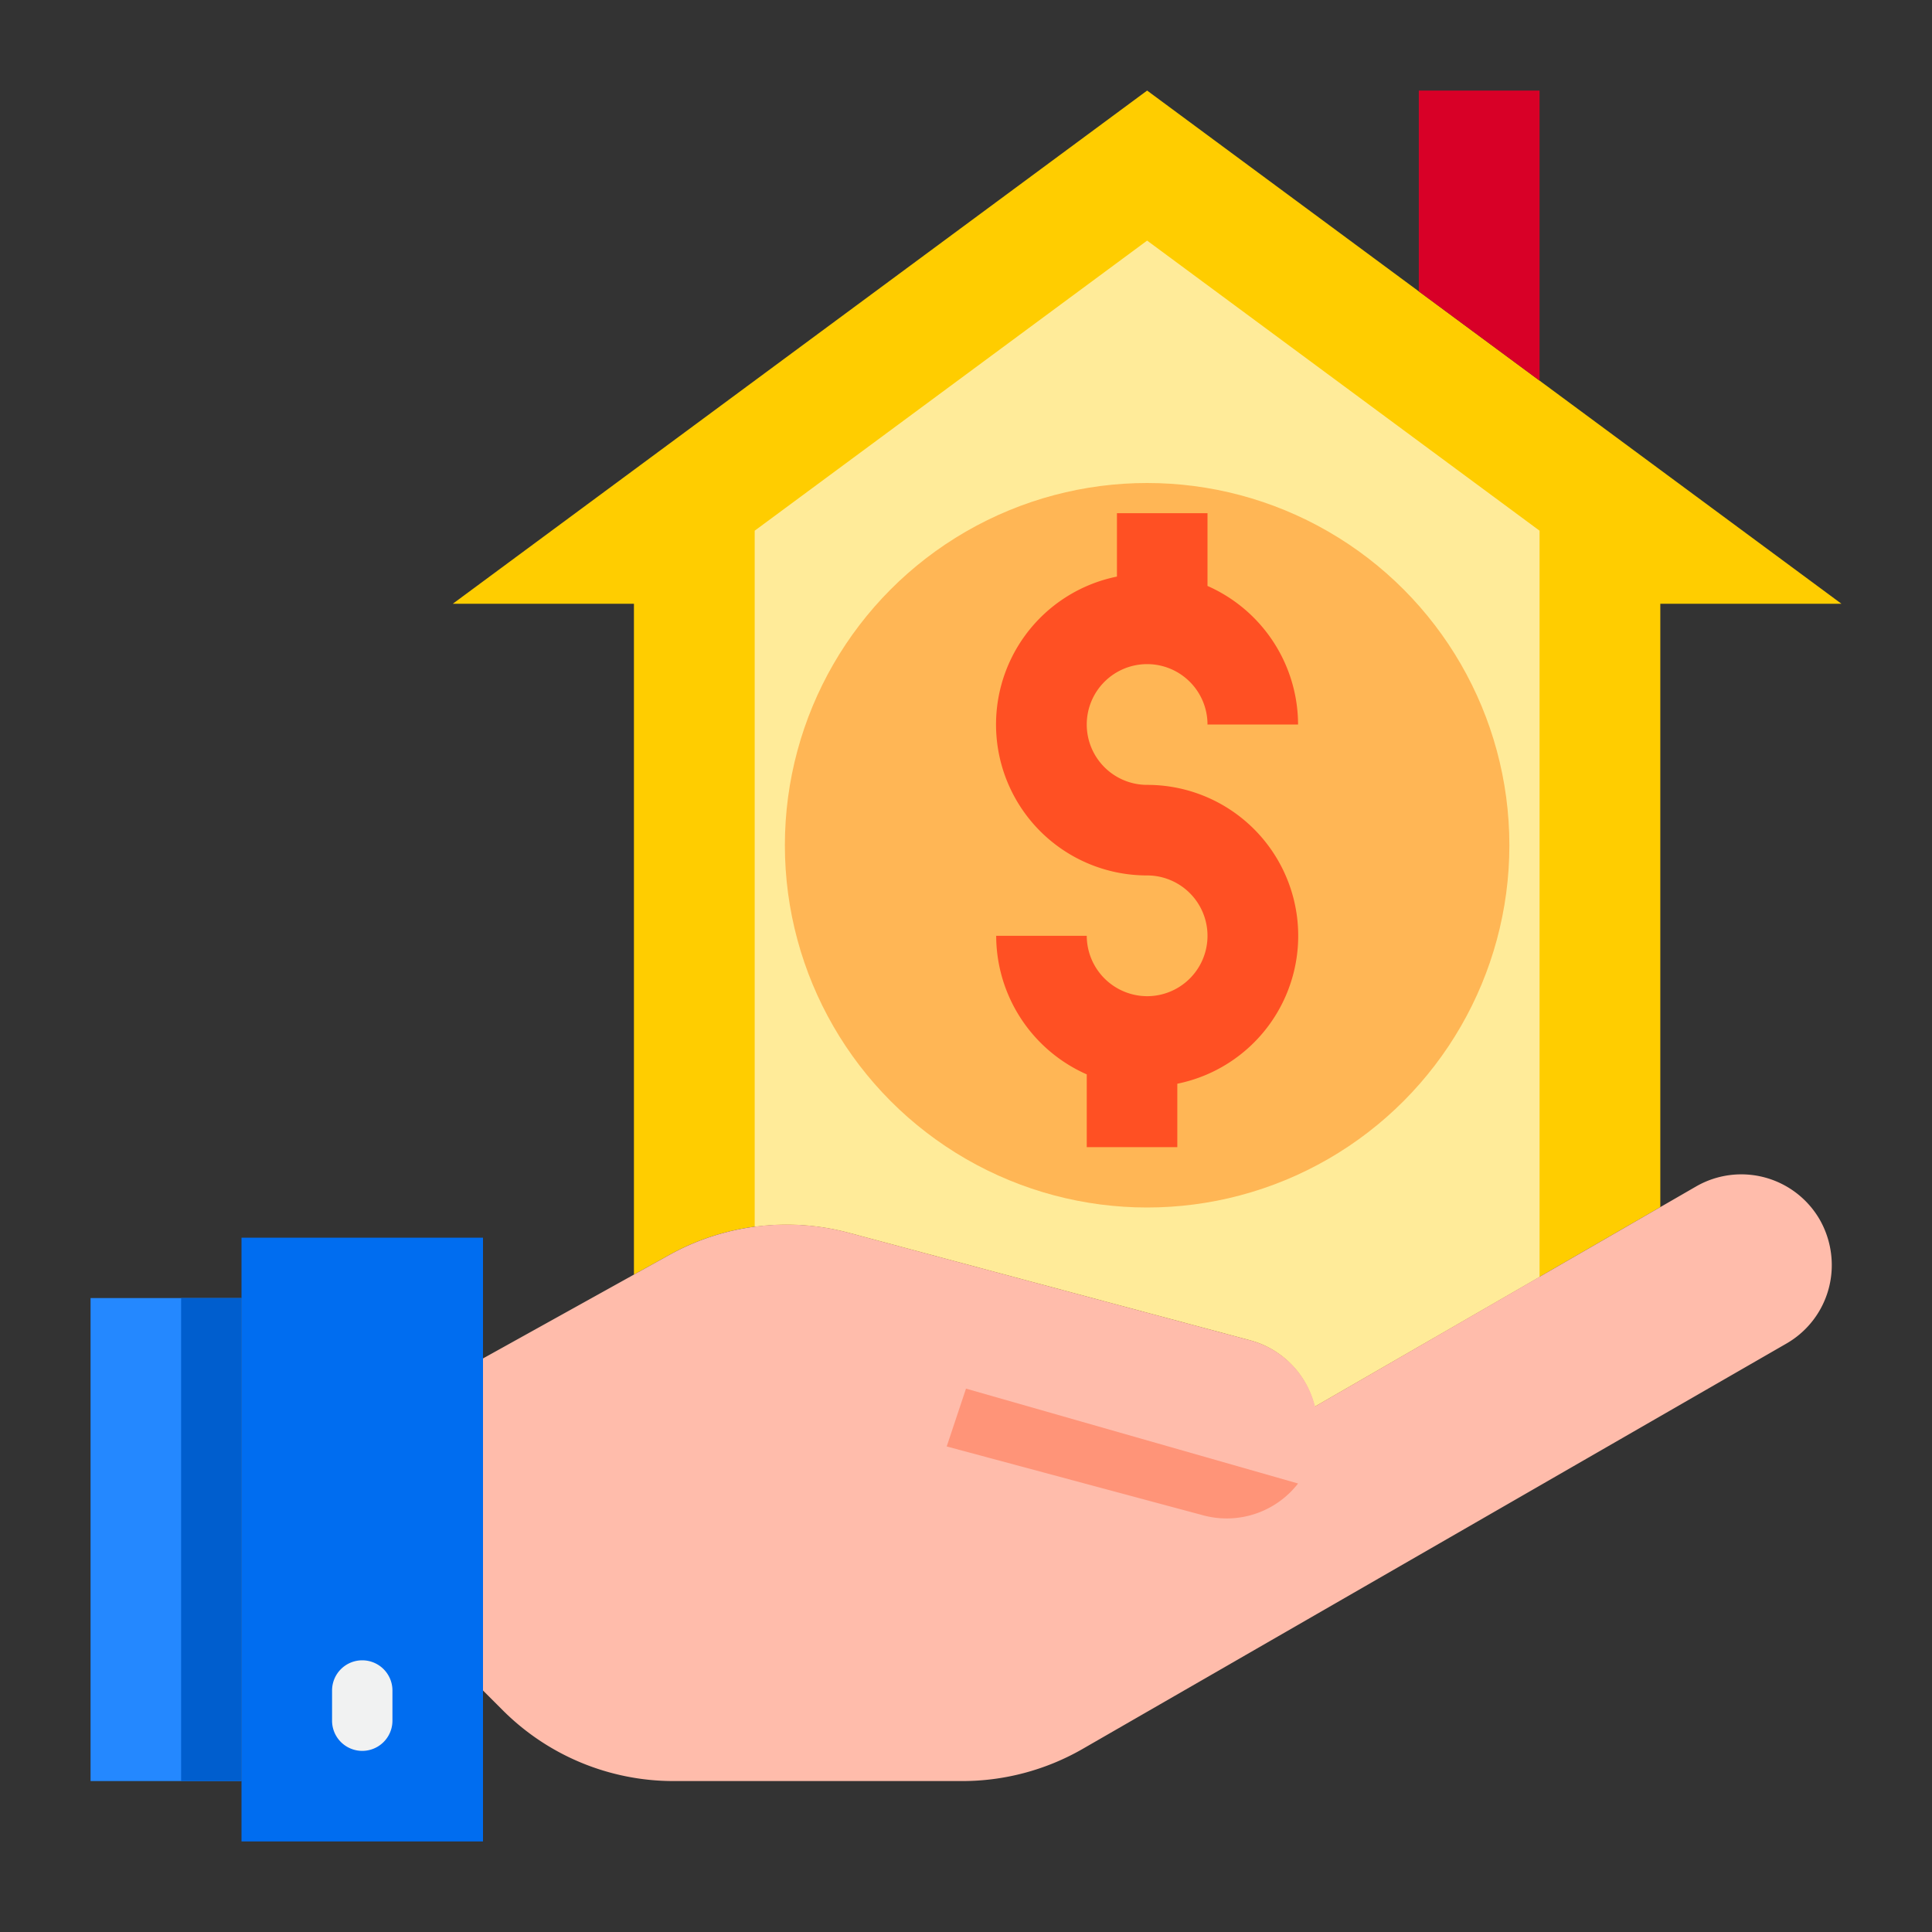
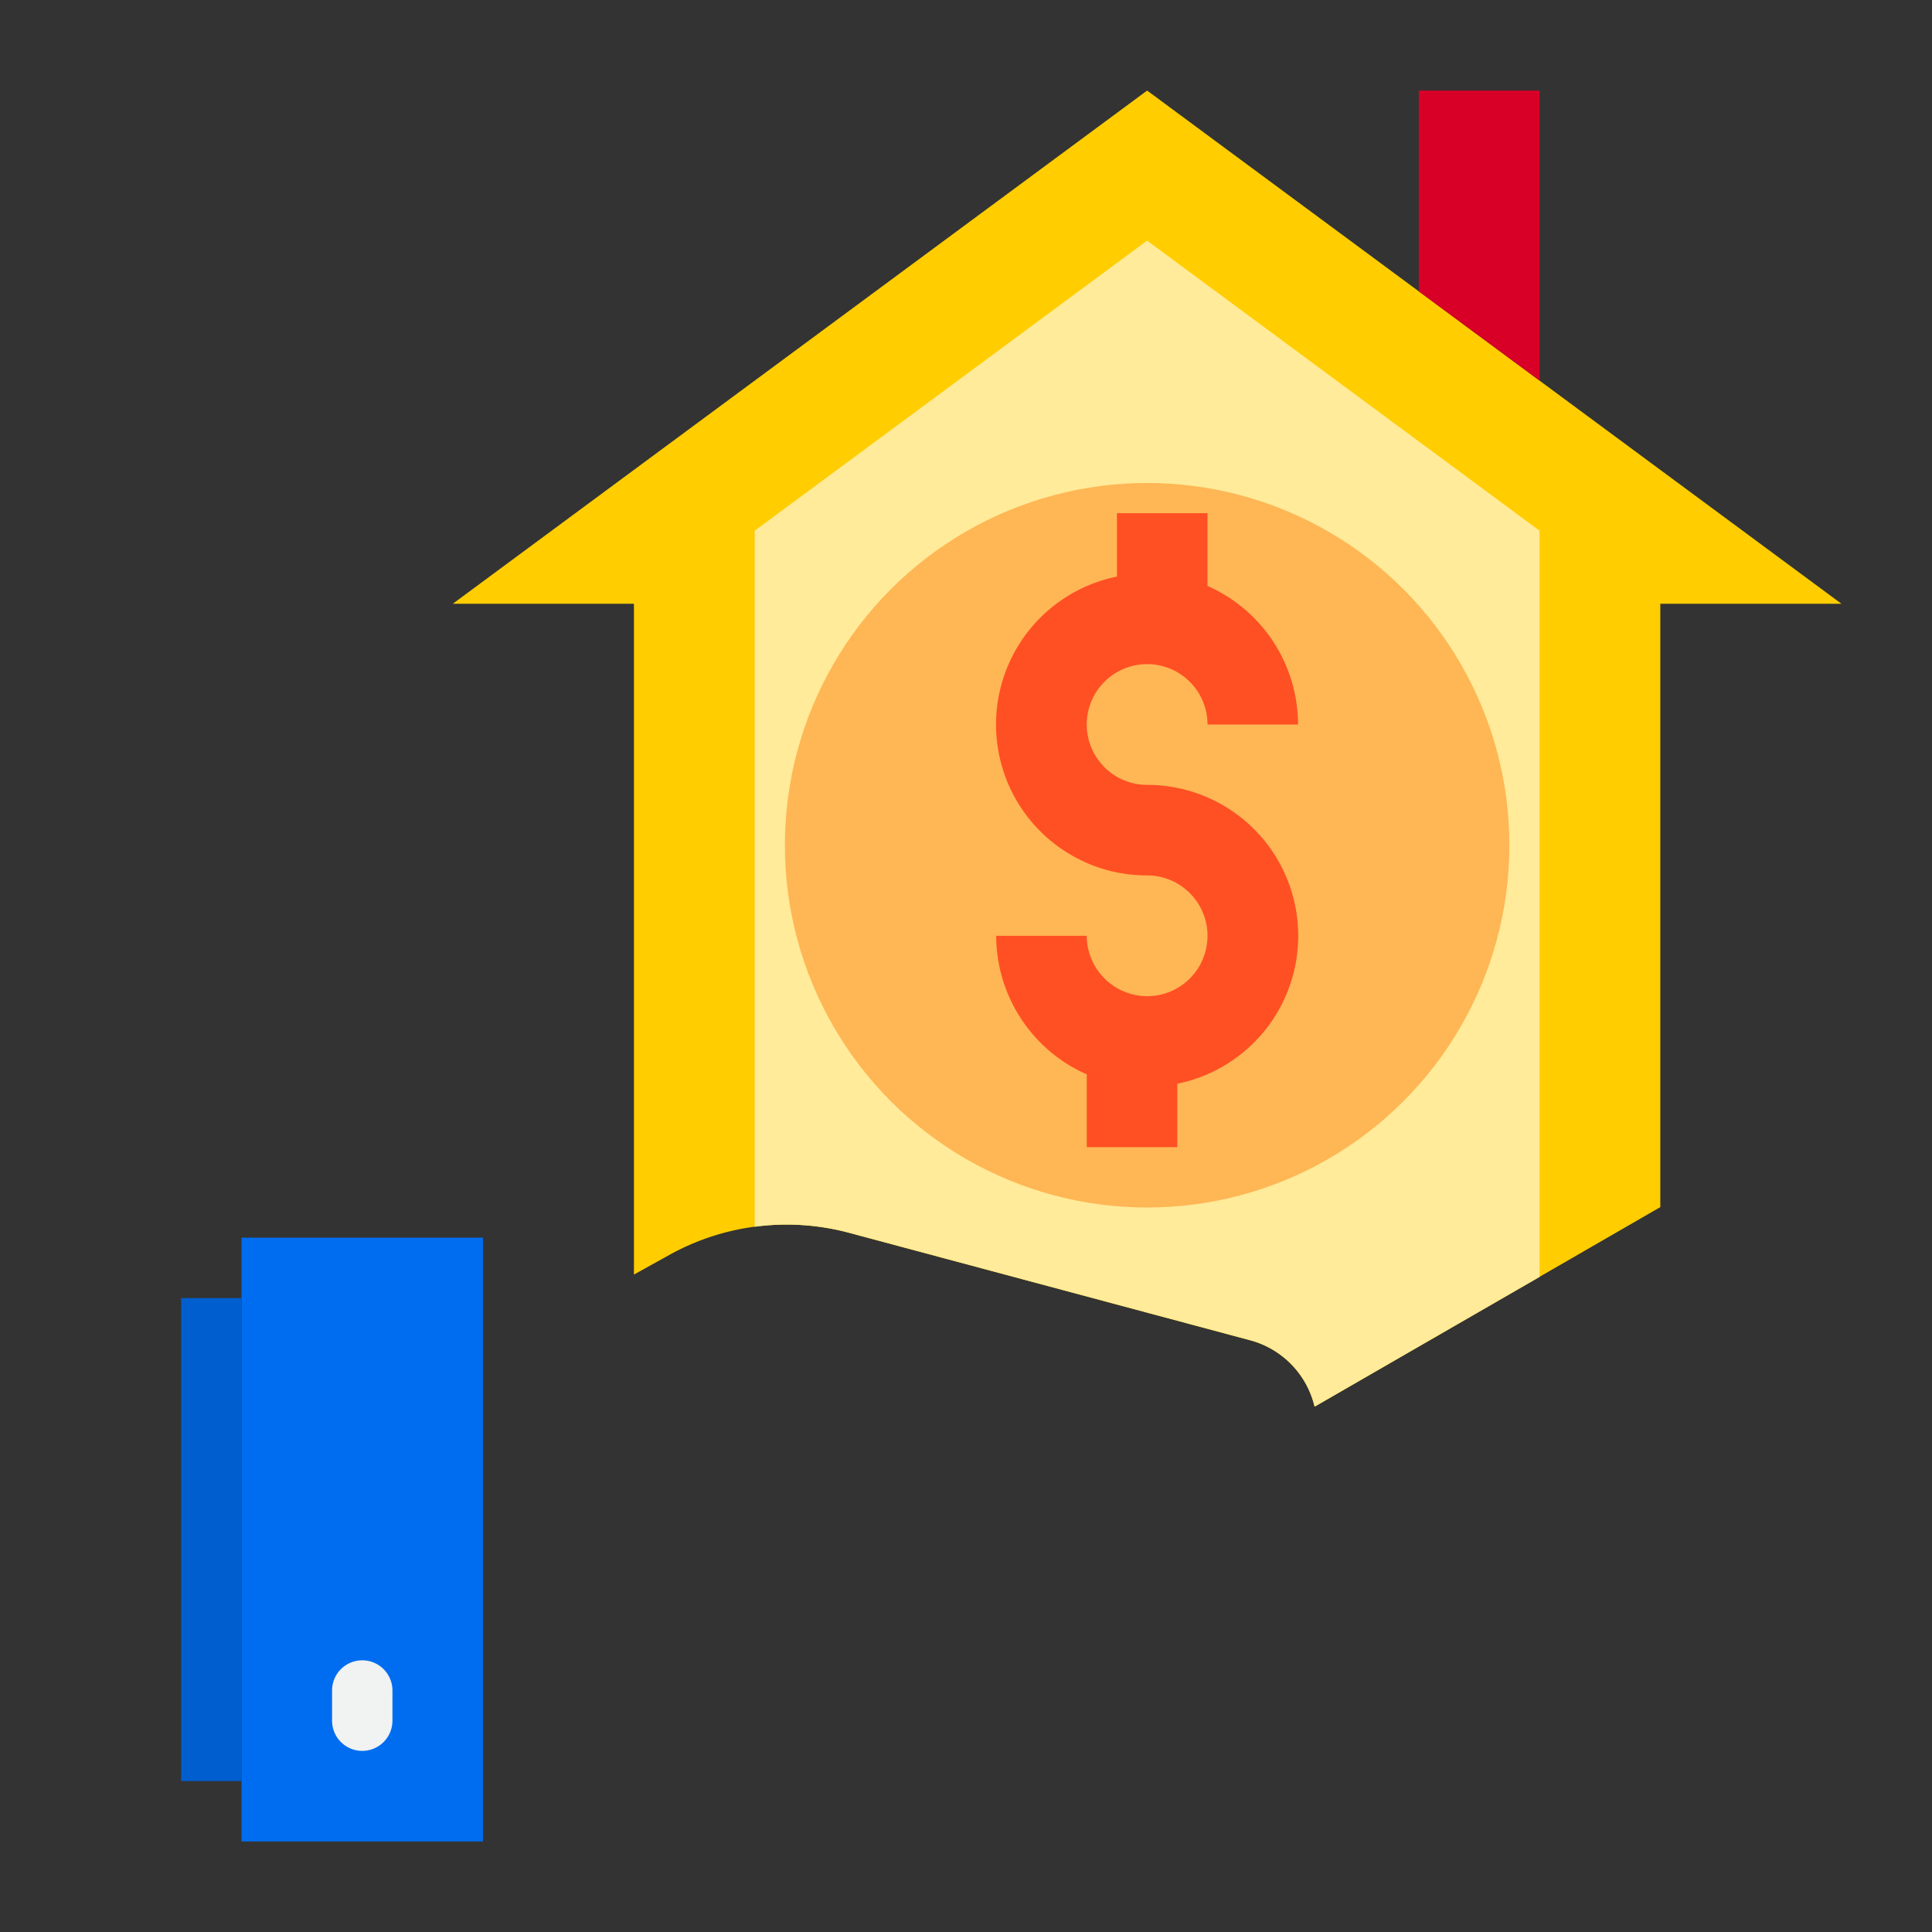
<svg xmlns="http://www.w3.org/2000/svg" height="512" viewBox="0 0 64 64" width="512">
  <rect x="0" y="0" width="64" height="64" fill="#333333" stroke="none" />
  <g id="Home_loan" data-name="Home loan">
    <path d="m28.126 40.838 13.295 3.562a2.988 2.988 0 0 1 2.125 2.191h.014l11.44-6.604v-19.987h6l-23-17-23 17h6v22.222l1.171-.65a8 8 0 0 1 5.955-.734z" fill="#ffcd00" />
    <path d="m28.126 40.838 13.295 3.562a2.988 2.988 0 0 1 2.125 2.191h.014l7.44-4.291v-24.72l-13-9.61-13 9.61v23.058a7.984 7.984 0 0 1 3.126.2z" fill="#ffeb99" />
    <circle cx="38" cy="28" fill="#ffb655" r="12" />
    <path d="m8 41v2 16 2h8v-5-11-4z" fill="#006df0" />
    <path d="m38 33a2.006 2.006 0 0 1 -2-2h-3a5.029 5.029 0 0 0 3 4.59v2.41h3v-2.1a5 5 0 0 0 -1-9.9 2 2 0 1 1 2-2h3a5.029 5.029 0 0 0 -3-4.59v-2.41h-3v2.1a5 5 0 0 0 1 9.9 2 2 0 0 1 0 4z" fill="#ff5023" />
-     <path d="m3 43h5v16h-5z" fill="#2488ff" />
-     <path d="m31.085 47.842 8.783 2.358a3 3 0 0 0 3.674-2.121 3 3 0 0 0 -2.121-3.679l-13.295-3.562a8 8 0 0 0 -5.955.734l-6.171 3.428v11l.657.657a8 8 0 0 0 5.657 2.343h9.561a8 8 0 0 0 3.97-1.054l23.345-13.446a2.994 2.994 0 0 0 1.49-2.6 3.04 3.04 0 0 0 -.4-1.5 3 3 0 0 0 -4.09-1.1l-12.63 7.29" fill="#ffbcab" />
    <path d="m51 3h-4v6.652l4 2.957z" fill="#d80027" />
    <path d="m6 43h2v16h-2z" fill="#005ece" />
    <path d="m12 55a1 1 0 0 0 -1 1v1a1 1 0 0 0 2 0v-1a1 1 0 0 0 -1-1z" fill="#f1f2f2" />
-     <path d="m31.361 47.916 8.507 2.284a2.993 2.993 0 0 0 3.132-1.057l-11-3.143z" fill="#ff9478" />
  </g>
</svg>